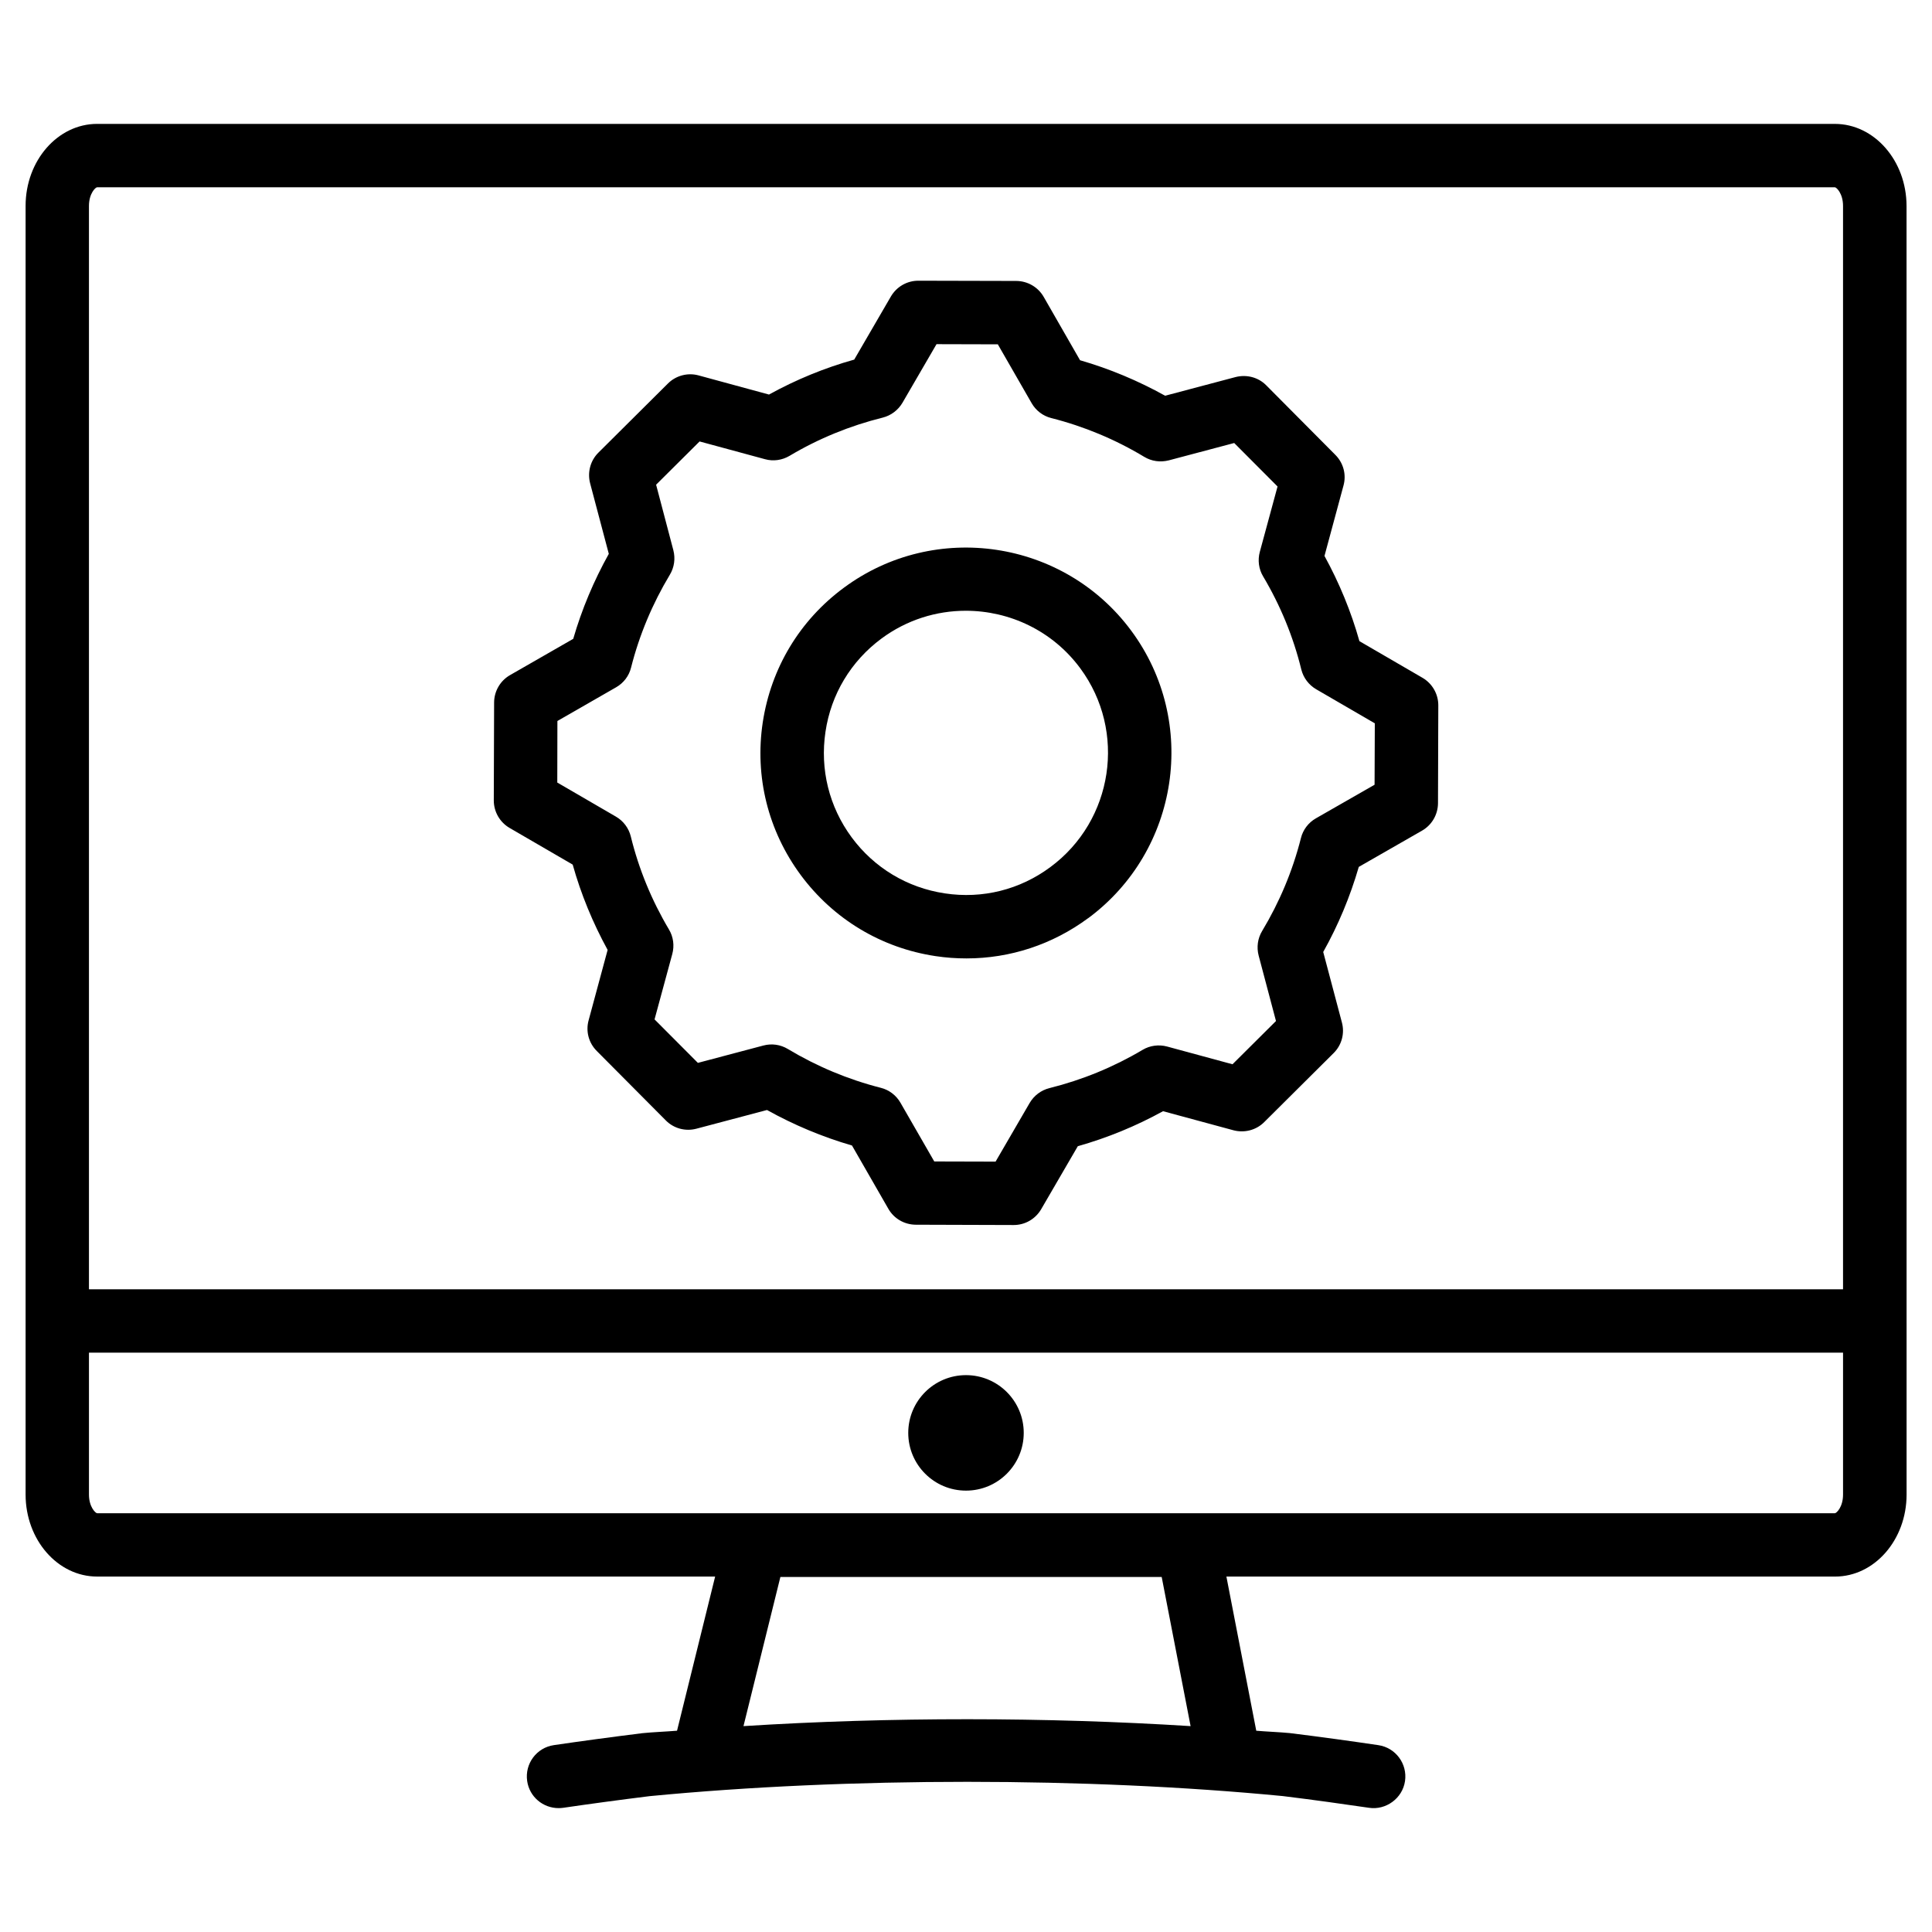
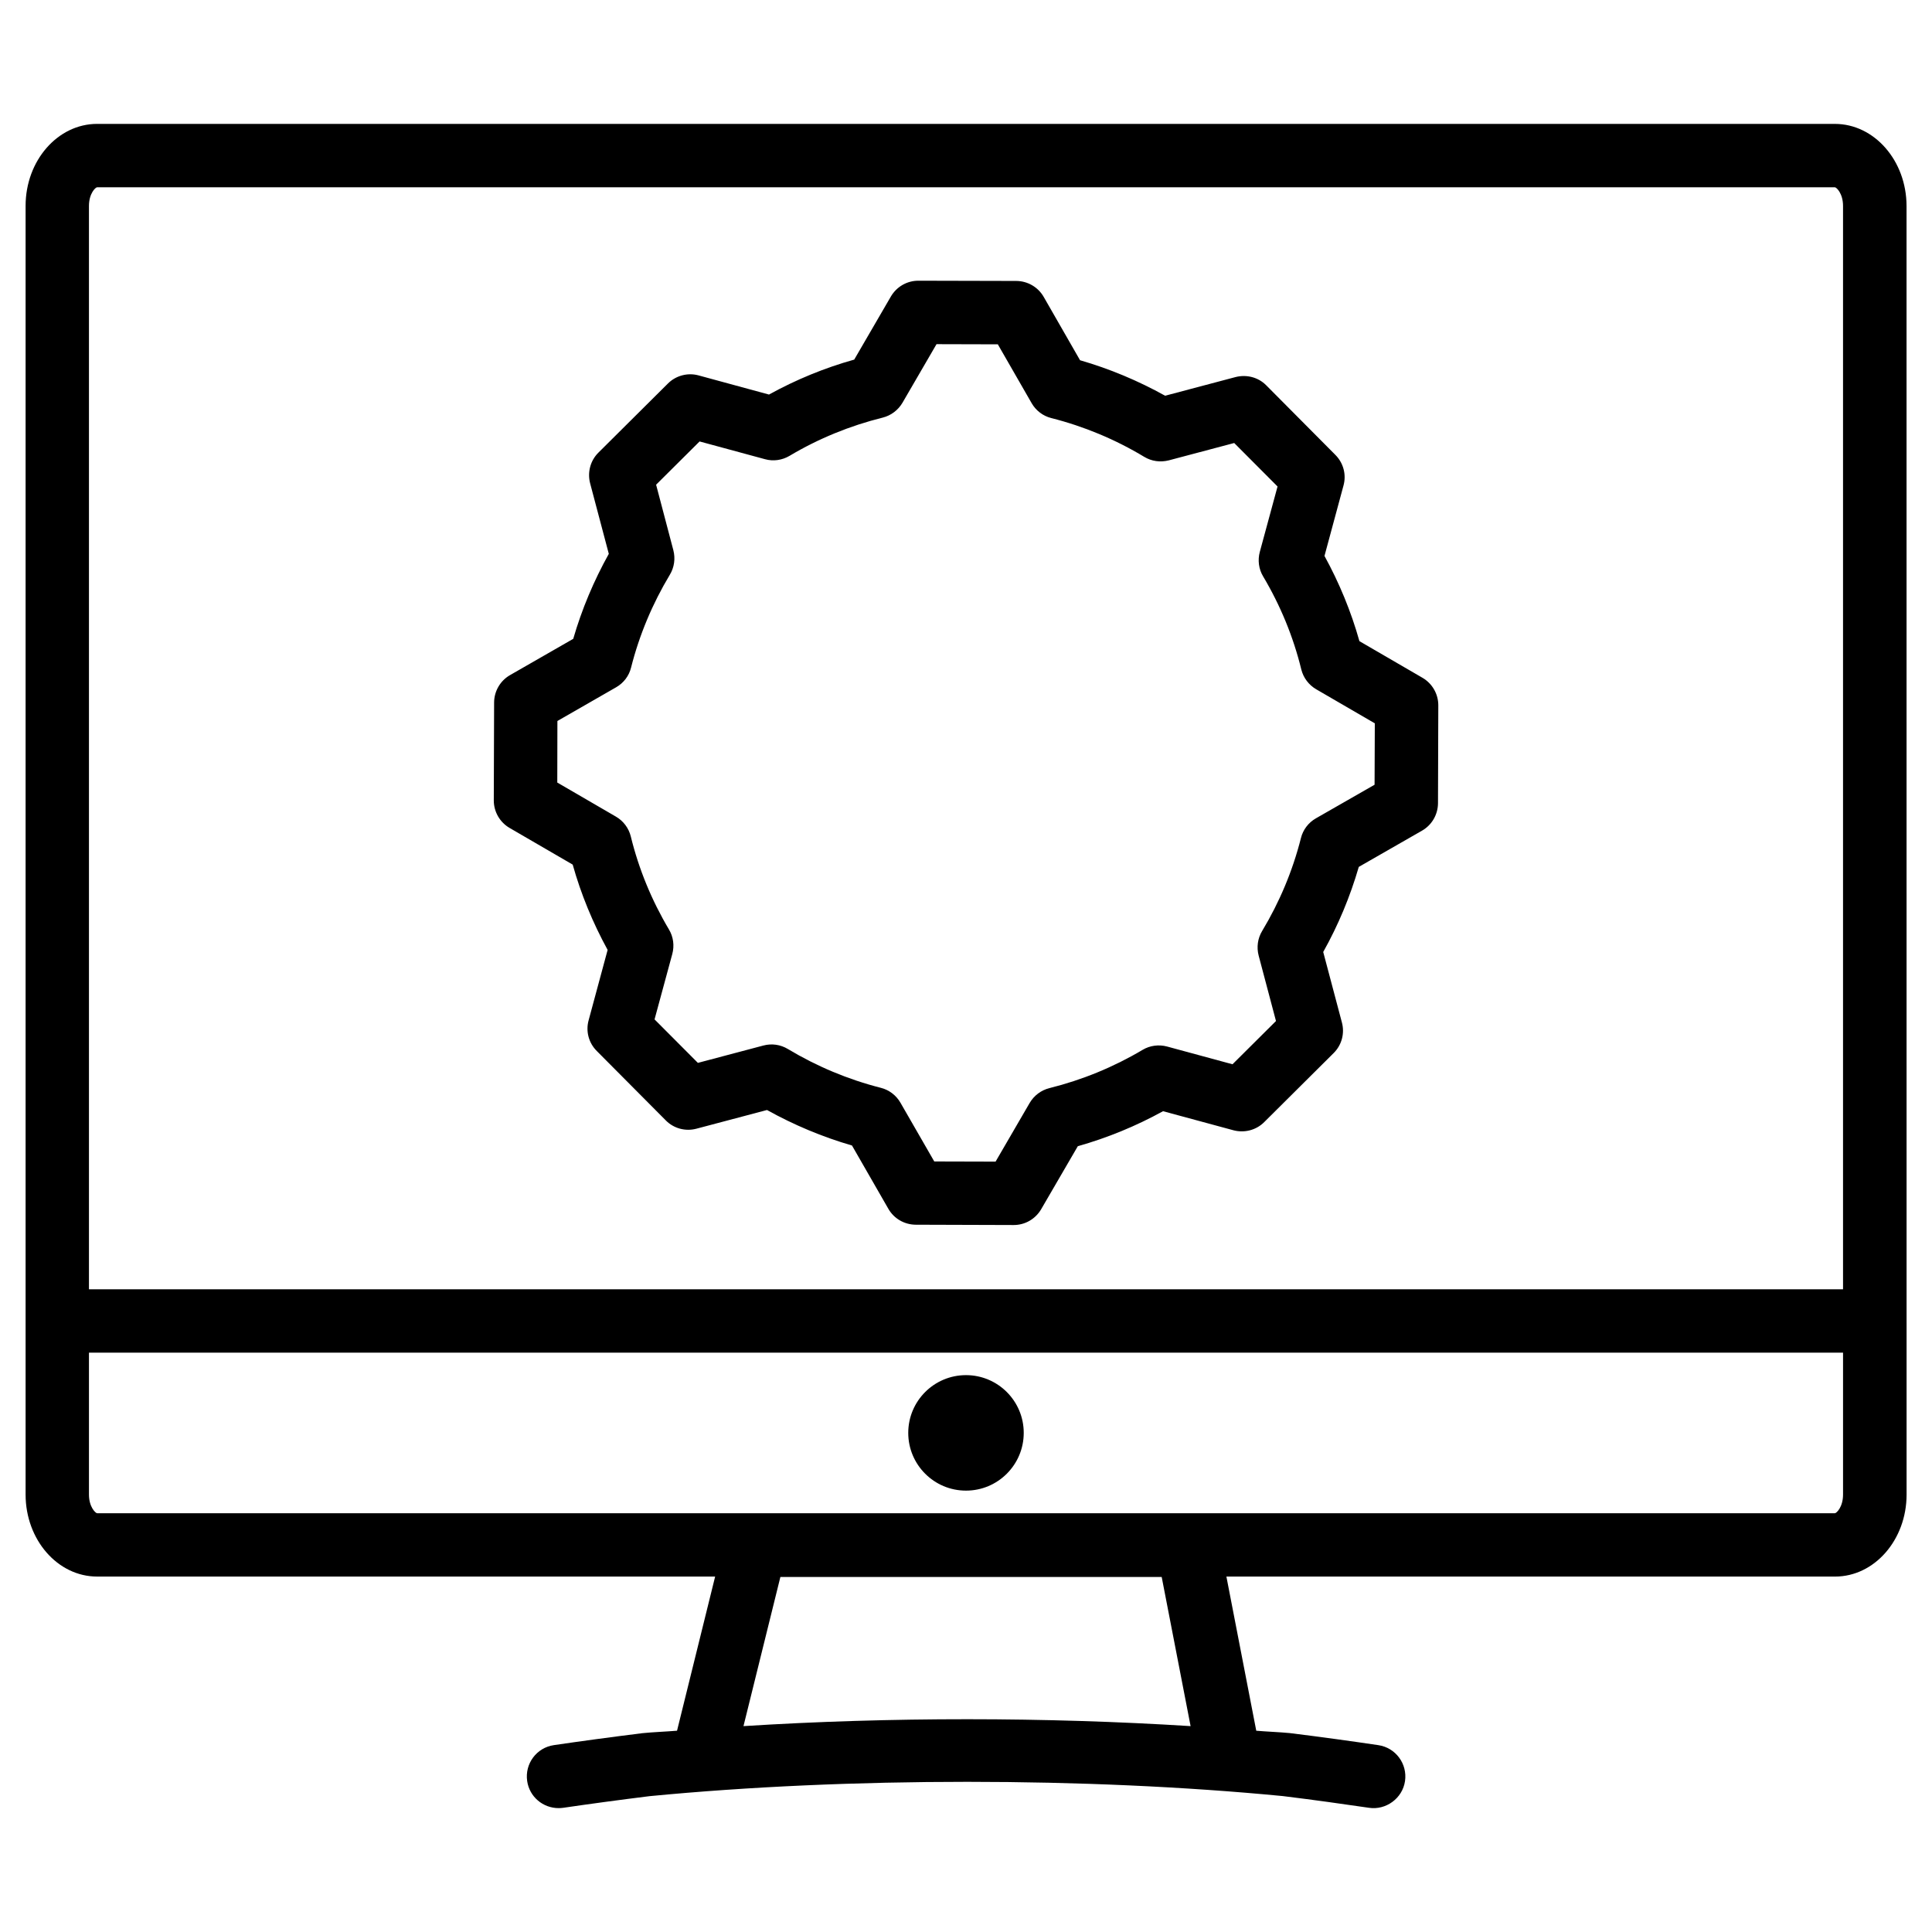
<svg xmlns="http://www.w3.org/2000/svg" fill="#000000" width="800px" height="800px" version="1.1" viewBox="144 144 512 512">
  <g>
    <path d="m295.77 373.13c2.203 7.871 5.332 15.43 9.258 22.609l-5.039 18.66c-0.797 2.898 0.02 5.984 2.164 8.125l18.305 18.41c2.098 2.121 5.184 2.961 8.102 2.184l18.703-4.953c7.137 3.969 14.695 7.137 22.523 9.406l9.637 16.773c1.492 2.602 4.242 4.199 7.262 4.219l25.945 0.082h0.02c3 0 5.75-1.594 7.262-4.176l9.719-16.711c7.871-2.227 15.43-5.332 22.586-9.277l18.684 5.059c2.856 0.754 5.984-0.02 8.125-2.164l18.41-18.305c2.141-2.121 2.961-5.207 2.184-8.102l-4.953-18.684c3.988-7.117 7.137-14.672 9.426-22.547l16.773-9.613c2.602-1.492 4.199-4.262 4.219-7.262l0.082-25.945c0-3-1.594-5.773-4.176-7.285l-16.73-9.719c-2.203-7.852-5.332-15.43-9.258-22.586l5.039-18.66c0.797-2.898-0.02-5.984-2.164-8.125l-18.32-18.438c-2.098-2.121-5.164-2.918-8.102-2.184l-18.684 4.953c-7.137-3.969-14.695-7.137-22.547-9.406l-9.637-16.793c-1.492-2.602-4.262-4.199-7.262-4.219l-25.945-0.062h-0.02c-3 0-5.75 1.594-7.262 4.176l-9.719 16.73c-7.875 2.207-15.434 5.316-22.59 9.262l-18.684-5.082c-2.856-0.777-5.984 0.043-8.105 2.164l-18.41 18.305c-2.141 2.121-2.957 5.207-2.203 8.125l4.953 18.703c-3.988 7.16-7.16 14.695-9.426 22.523l-16.75 9.613c-2.602 1.492-4.199 4.262-4.219 7.242l-0.086 25.969c0 3 1.594 5.773 4.176 7.285zm-4.051-38.059 15.574-8.941c1.973-1.133 3.402-3 3.945-5.207 2.184-8.648 5.668-16.941 10.285-24.625 1.176-1.953 1.492-4.281 0.922-6.488l-4.57-17.359 11.523-11.461 17.34 4.703c2.184 0.609 4.535 0.273 6.488-0.883 7.684-4.578 15.996-7.977 24.707-10.141 2.184-0.547 4.074-1.973 5.227-3.926l9.027-15.535 16.246 0.043 8.965 15.598c1.133 1.973 3.023 3.402 5.207 3.945 8.691 2.203 16.984 5.668 24.645 10.285 1.93 1.156 4.199 1.492 6.488 0.922l17.34-4.598 11.484 11.523-4.703 17.34c-0.586 2.184-0.293 4.535 0.883 6.488 4.578 7.703 7.996 15.996 10.117 24.664 0.547 2.203 1.973 4.094 3.945 5.246l15.535 9.027-0.062 16.27-15.574 8.922c-1.973 1.133-3.402 3.023-3.945 5.227-2.203 8.711-5.688 16.984-10.285 24.625-1.176 1.953-1.492 4.281-0.922 6.488l4.598 17.359-11.523 11.461-17.34-4.703c-2.184-0.586-4.555-0.273-6.488 0.883-7.703 4.578-16.016 7.977-24.688 10.141-2.203 0.547-4.094 1.973-5.246 3.945l-9.027 15.535-16.246-0.043-8.965-15.574c-1.133-1.973-3.023-3.402-5.207-3.945-8.648-2.203-16.941-5.668-24.625-10.285-1.953-1.176-4.262-1.512-6.488-0.922l-17.359 4.598-11.484-11.523 4.703-17.34c0.586-2.184 0.293-4.535-0.883-6.488-4.578-7.703-7.996-15.996-10.117-24.664-0.547-2.203-1.973-4.113-3.945-5.246l-15.535-9.027z" />
-     <path d="m391.92 397.38c2.75 0.418 5.481 0.609 8.207 0.609 11.566 0 22.777-3.672 32.242-10.664h0.02c24.121-17.863 29.262-52.02 11.418-76.16-17.82-24.121-52.039-29.262-76.16-11.418-11.707 8.625-19.328 21.305-21.512 35.707-2.164 14.379 1.426 28.758 10.078 40.453 8.648 11.668 21.324 19.309 35.707 21.473zm-29.16-59.449c1.469-9.949 6.758-18.727 14.84-24.707 6.719-4.977 14.57-7.367 22.336-7.367 11.566 0 22.984 5.269 30.355 15.262 12.324 16.688 8.773 40.324-7.934 52.668-8.062 5.984-17.949 8.48-27.961 6.969-9.949-1.492-18.727-6.758-24.707-14.863-5.965-8.082-8.418-18.012-6.93-27.961z" />
    <path d="m630.26 176.83h-460.52c-10.453 0-18.957 9.742-18.957 21.727v341.52c0 11.988 8.5 21.727 18.957 21.727h163.78l-10.098 40.852c-3 0.25-6.234 0.355-9.172 0.652-8.438 1.051-16.332 2.121-23.469 3.168-4.598 0.672-7.746 4.934-7.074 9.531 0.609 4.176 4.199 7.16 8.312 7.16 0.398 0 0.82-0.02 1.238-0.082 7.012-1.027 14.777-2.078 22.883-3.086 52.605-5.082 115.98-5.039 167.83-0.02 8.312 1.027 15.848 2.078 22.84 3.106 4.449 0.672 8.859-2.477 9.531-7.074 0.672-4.578-2.477-8.859-7.074-9.531-7.117-1.051-14.758-2.121-23.426-3.191-2.856-0.273-6.004-0.379-8.922-0.629l-7.914-40.852h161.3c10.453 0 18.957-9.742 18.957-21.727l-0.012-341.52c-0.02-11.988-8.543-21.727-18.996-21.727zm-289.23 424.61 9.781-39.527h101.05l7.66 39.527c-38.41-2.414-79.68-2.457-118.5 0zm-171.29-407.81h460.52c0.418 0 2.164 1.66 2.164 4.934v287.11h-464.85v-287.11c0-3.297 1.742-4.934 2.164-4.934zm460.52 351.39h-460.52c-0.418 0-2.164-1.66-2.164-4.934v-37.617h464.85v37.617c0 3.297-1.742 4.934-2.16 4.934z" />
    <path d="m415.3 523.73c0 8.449-6.852 15.301-15.301 15.301-8.453 0-15.305-6.852-15.305-15.301 0-8.453 6.852-15.305 15.305-15.305 8.449 0 15.301 6.852 15.301 15.305" />
  </g>
</svg>